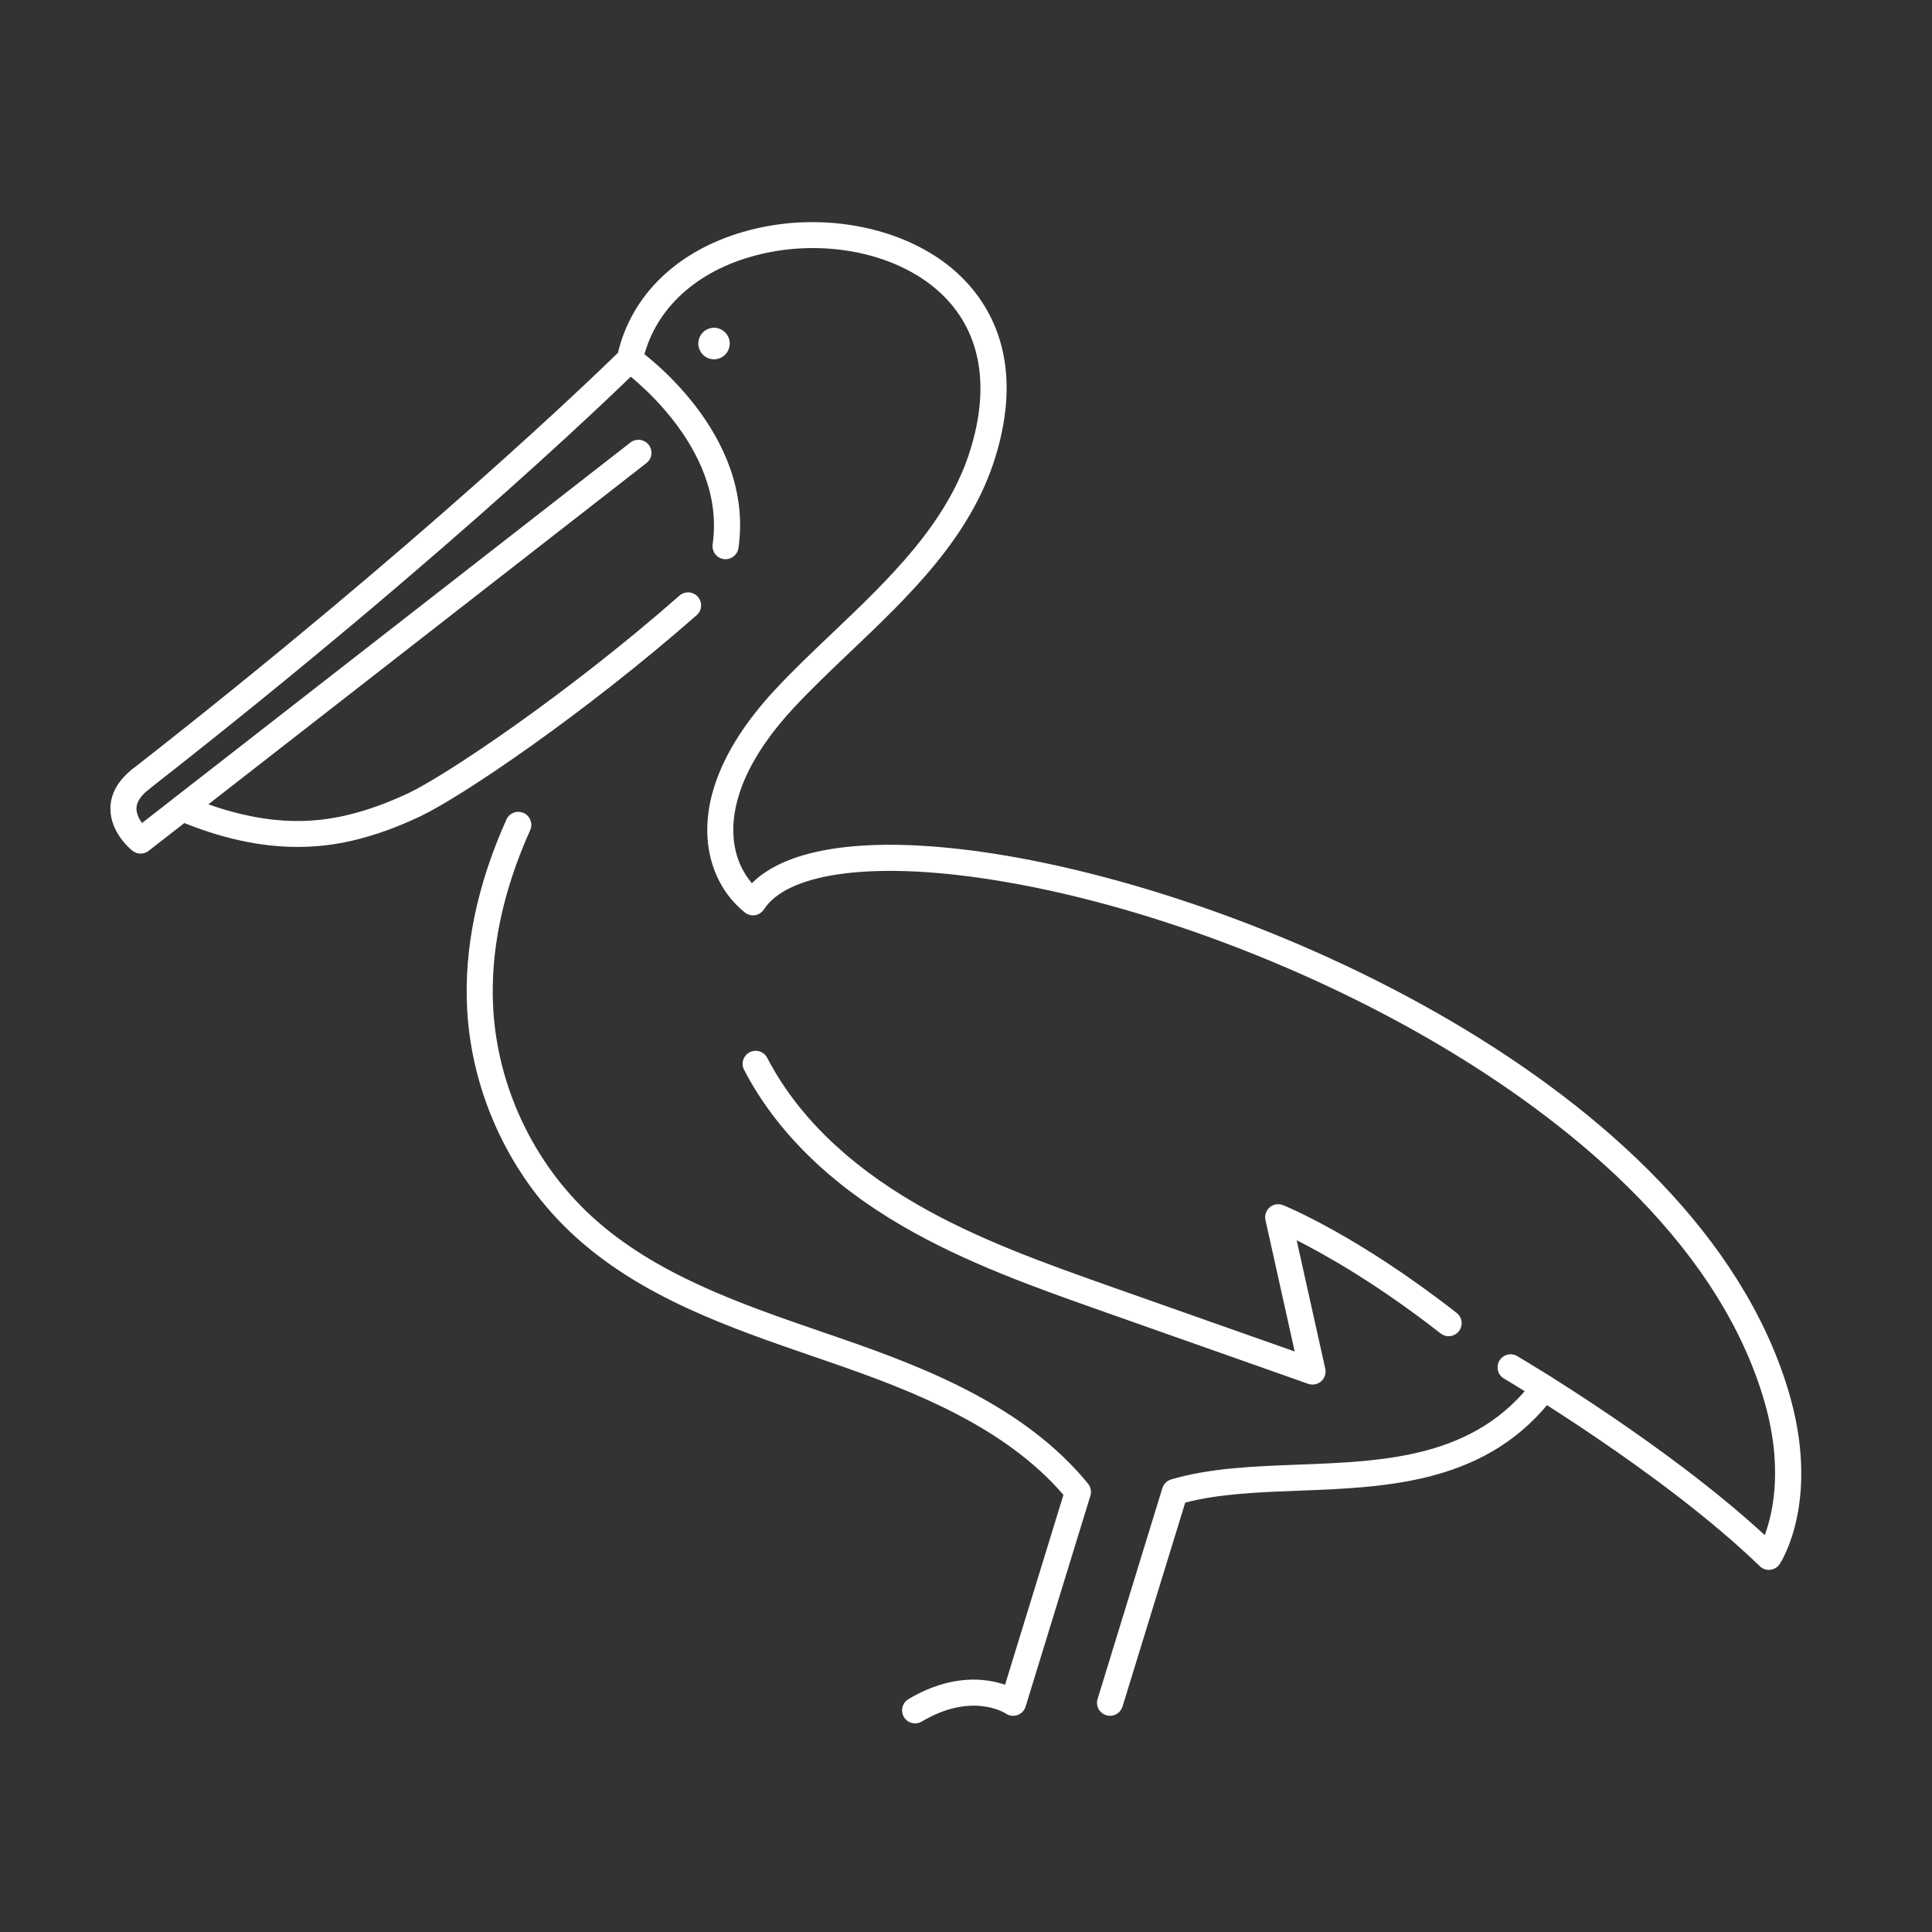
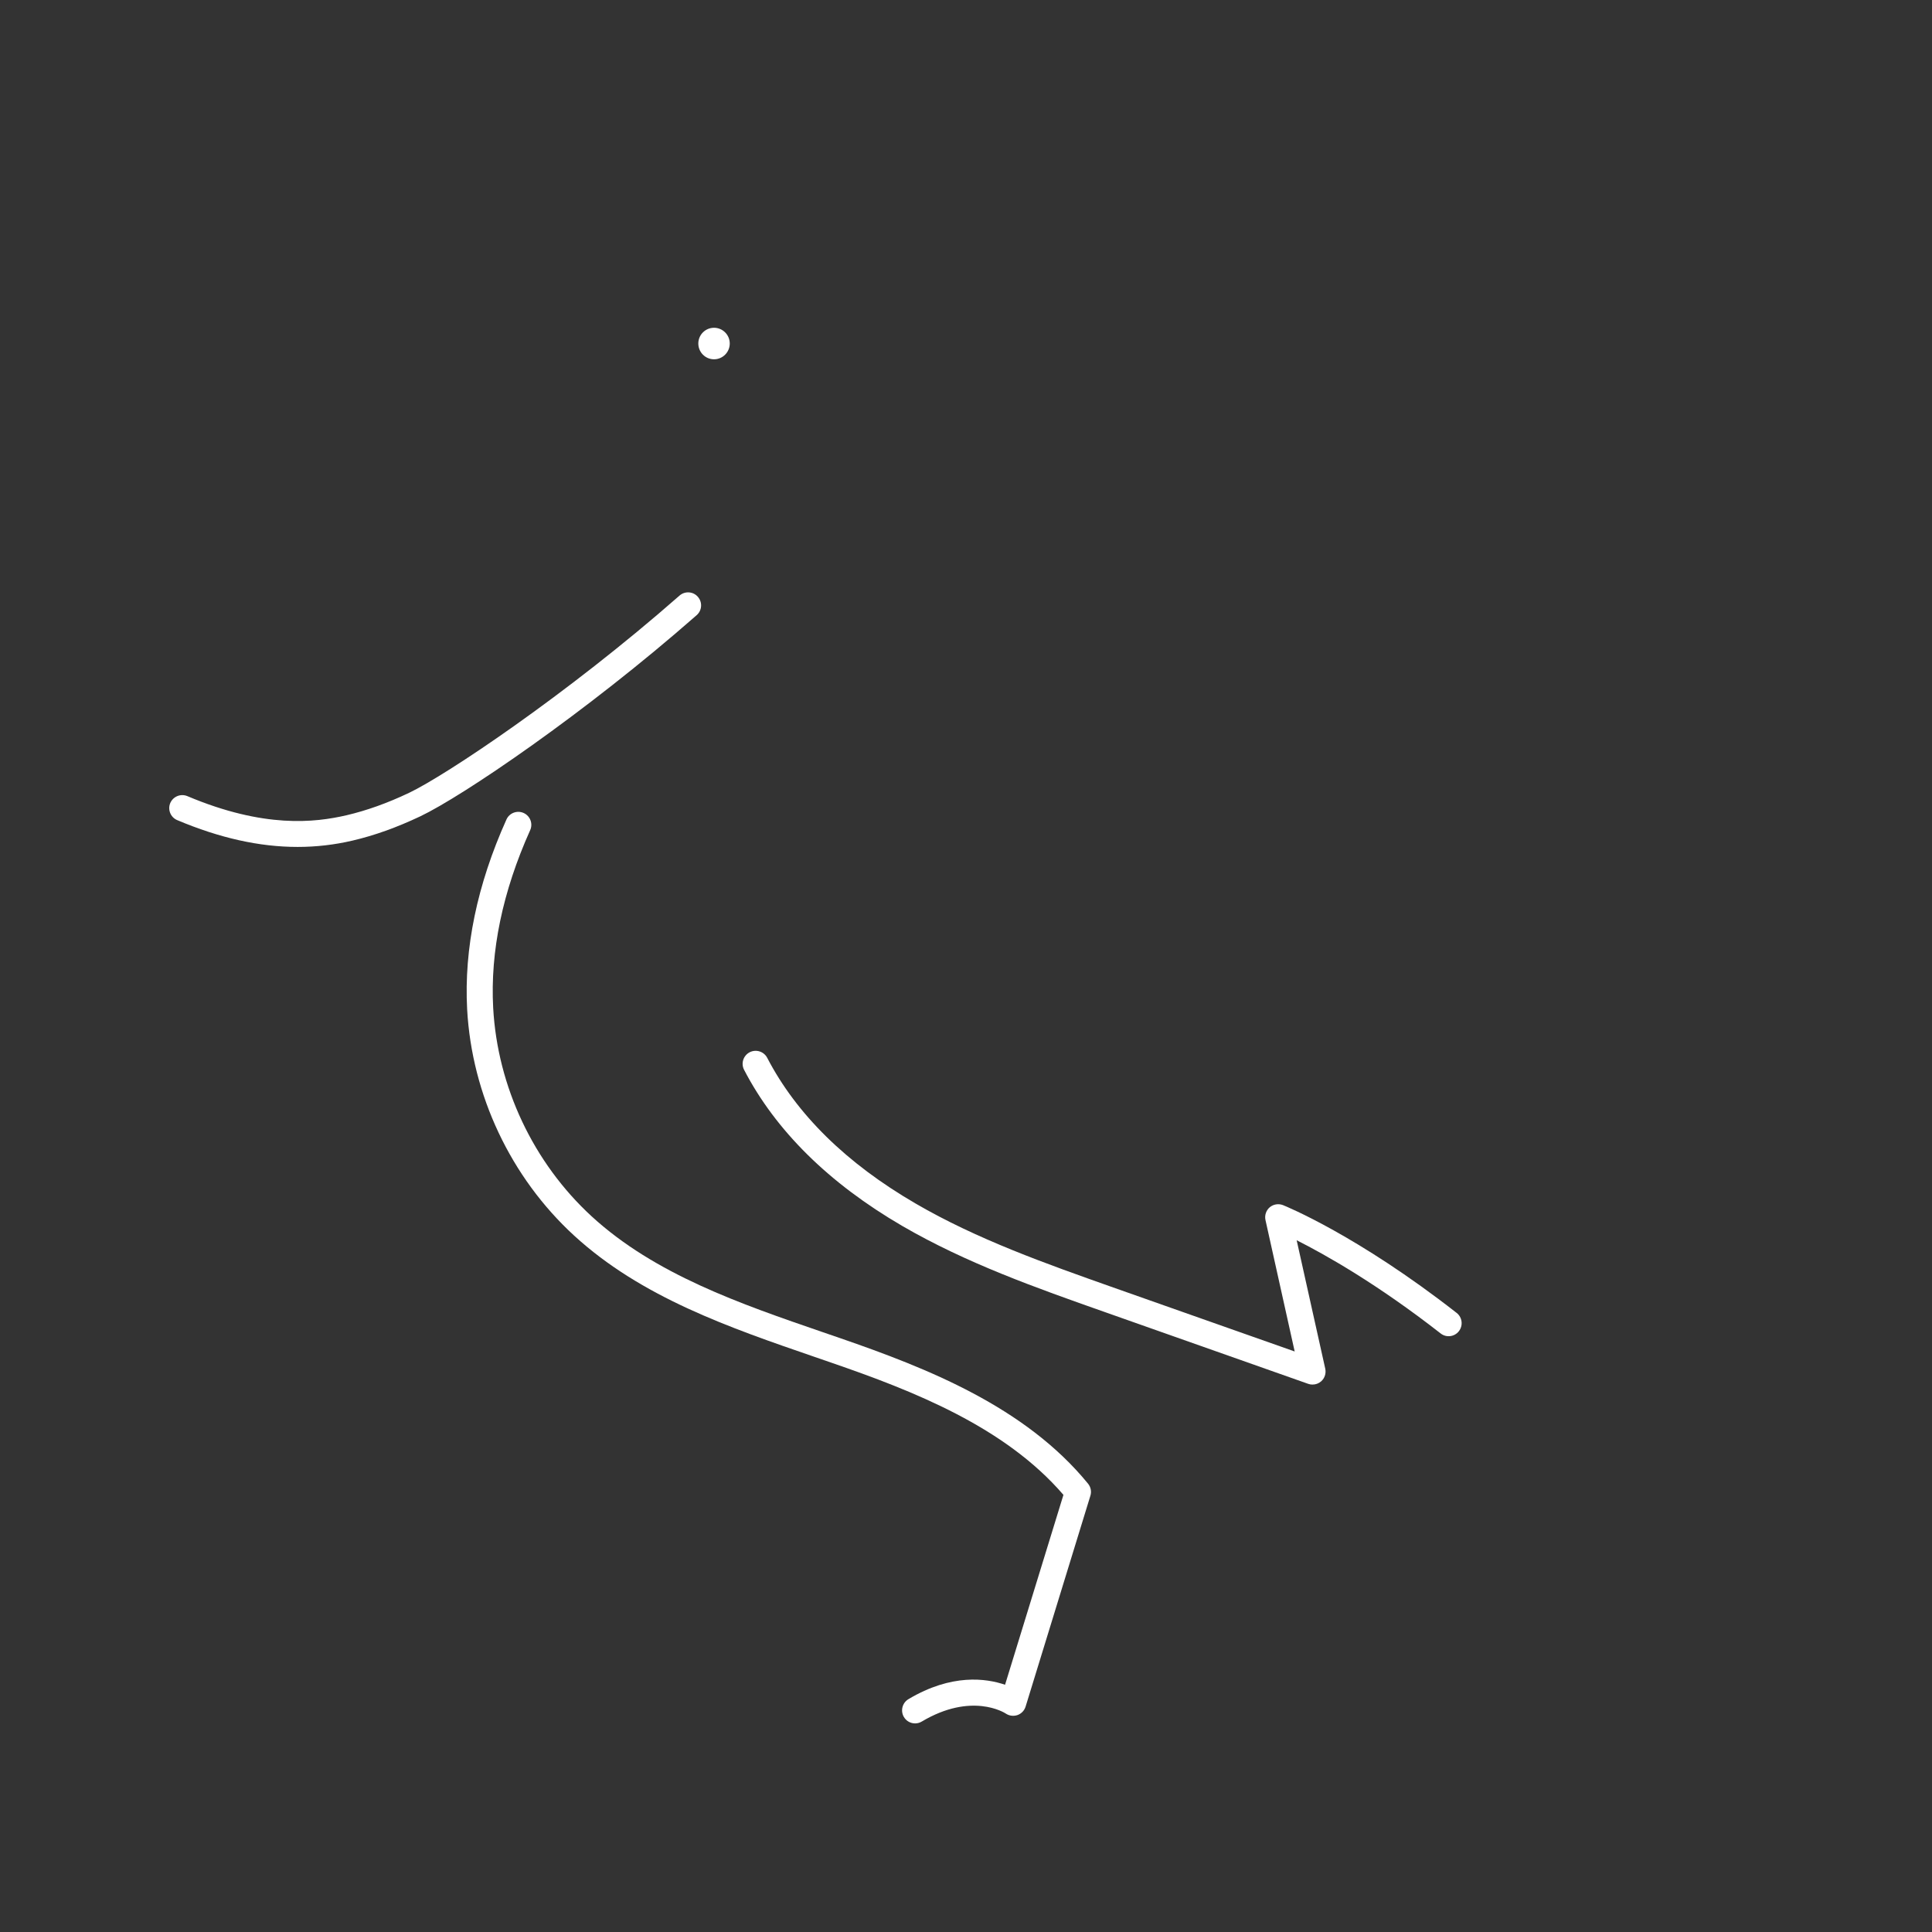
<svg xmlns="http://www.w3.org/2000/svg" width="1080" zoomAndPan="magnify" viewBox="0 0 810 810" height="1080" preserveAspectRatio="xMidYMid meet" version="1.0">
  <rect x="0" y="0" width="810" height="810" fill="#333333" stroke="none" />
  <defs>
    <clipPath id="362b9e8712">
      <path d="M 46.293 184 L 274 184 L 274 358 L 46.293 358 Z M 46.293 184 " clip-rule="nonzero" />
    </clipPath>
  </defs>
-   <path fill="#ffffff" d="M 304.211 234.453 C 303.934 234.453 303.684 234.426 303.406 234.398 C 300.445 233.953 298.367 231.215 298.781 228.223 C 304.738 186.602 261.344 155.477 260.902 155.145 C 258.438 153.43 257.828 150.023 259.57 147.559 C 261.316 145.094 264.695 144.484 267.16 146.227 C 269.18 147.641 316.504 181.48 309.609 229.773 C 309.195 232.488 306.867 234.453 304.211 234.453 " fill-opacity="1" fill-rule="nonzero" />
  <path fill="#ffffff" d="M 383.656 722.543 C 381.801 722.543 380.004 721.602 378.977 719.887 C 377.426 717.281 378.285 713.934 380.859 712.383 C 398.973 701.582 413.48 703.633 421.375 706.344 L 445.852 626.73 C 421.234 598.125 382.855 583.145 348.656 571.348 L 341.512 568.883 C 305.789 556.59 268.902 543.906 240.66 517.988 C 214.156 493.645 197.82 459.086 195.852 423.145 C 194.496 397.723 200.008 370.973 212.328 343.586 C 213.547 340.844 216.789 339.625 219.531 340.844 C 222.301 342.09 223.516 345.332 222.27 348.07 C 210.695 373.852 205.488 398.887 206.766 422.562 C 208.59 455.652 223.629 487.5 248.051 509.957 C 274.609 534.324 310.414 546.648 345.055 558.555 L 352.227 561.02 C 388.727 573.621 429.848 589.793 456.18 622.051 C 457.316 623.465 457.703 625.348 457.152 627.09 L 429.984 715.512 C 429.461 717.172 428.215 718.473 426.578 719.055 C 424.918 719.609 423.117 719.387 421.68 718.418 C 421.152 718.059 407.332 709.336 386.453 721.77 C 385.566 722.297 384.625 722.543 383.656 722.543 " fill-opacity="1" fill-rule="nonzero" />
  <path fill="#ffffff" d="M 299.363 137.422 C 295.711 137.422 292.773 140.387 292.773 144.012 C 292.773 147.668 295.711 150.633 299.363 150.633 C 302.992 150.633 305.953 147.668 305.953 144.012 C 305.953 140.387 302.992 137.422 299.363 137.422 " fill-opacity="1" fill-rule="nonzero" />
-   <path fill="#ffffff" d="M 465.375 719.359 C 464.848 719.359 464.324 719.277 463.797 719.109 C 460.891 718.223 459.281 715.18 460.168 712.297 L 487.336 623.879 C 487.887 622.137 489.273 620.777 491.016 620.25 C 507.383 615.461 525.383 614.77 544.434 614.051 C 580.875 612.664 618.566 611.223 643.016 578.605 C 644.816 576.195 648.25 575.695 650.66 577.496 C 653.07 579.324 653.566 582.73 651.738 585.141 C 624.188 621.941 582.039 623.547 544.852 624.961 C 527.625 625.625 511.289 626.234 496.914 629.973 L 470.609 715.512 C 469.891 717.836 467.73 719.359 465.375 719.359 " fill-opacity="1" fill-rule="nonzero" />
-   <path fill="#ffffff" d="M 741.598 658.188 C 740.188 658.188 738.828 657.637 737.805 656.637 C 697.18 617.316 631.219 578.355 630.555 577.969 C 627.953 576.445 627.094 573.094 628.617 570.488 C 630.141 567.887 633.492 567.027 636.094 568.551 C 638.723 570.102 698.316 605.297 739.883 643.598 C 743.398 634.18 747.941 614.188 739.051 585.25 C 718.363 517.848 654.285 468.281 604.164 438.539 C 544.242 403.012 471.605 376.594 409.883 367.926 C 363.441 361.418 329.965 366.402 320.273 381.273 C 319.414 382.574 318.082 383.461 316.562 383.711 C 315.039 383.934 313.461 383.516 312.27 382.547 C 303.102 375.184 297.566 364.188 296.652 351.617 C 295.652 338.102 299.754 316.336 324.785 289.34 C 332.316 281.223 340.82 273.137 349.016 265.355 C 372.773 242.734 397.363 219.332 406.891 188.375 C 415.004 162.012 411.211 139.887 395.953 124.434 C 377.676 105.883 344.141 99.043 314.457 107.738 C 290.227 114.824 273.805 130.887 269.375 151.82 C 269.152 152.848 268.625 153.816 267.879 154.562 C 267.16 155.312 192.559 229.137 62.324 330.984 C 59.945 332.84 56.508 332.426 54.656 330.07 C 52.801 327.691 53.215 324.258 55.598 322.402 C 176.609 227.75 249.297 157.473 259.074 147.918 C 264.832 123.742 283.801 105.328 311.383 97.27 C 344.777 87.465 382.742 95.496 403.734 116.766 C 416.473 129.668 429.156 153.125 417.332 191.586 C 406.973 225.258 381.332 249.656 356.547 273.25 C 348.074 281.309 340.098 288.895 332.789 296.758 C 310.414 320.879 306.703 339.488 307.535 350.84 C 308.199 359.98 311.797 366.266 315.23 370.281 C 330.379 355.16 364.078 350.48 411.406 357.125 C 524.801 373.051 710.668 455.543 749.492 582.066 C 763.75 628.504 746.859 654.645 746.141 655.754 C 745.254 657.082 743.785 657.969 742.18 658.133 C 741.984 658.16 741.793 658.188 741.598 658.188 " fill-opacity="1" fill-rule="nonzero" />
  <path fill="#ffffff" d="M 124.77 355.078 C 108.734 355.078 92.066 351.34 74.289 343.836 C 71.52 342.672 70.219 339.461 71.379 336.691 C 72.57 333.922 75.754 332.621 78.551 333.781 C 110.758 347.379 132.023 344.859 145.234 341.812 C 153.734 339.82 162.348 336.746 171.512 332.398 C 186.551 325.254 237.281 291.527 284.883 249.711 C 287.152 247.719 290.613 247.938 292.578 250.211 C 294.574 252.48 294.352 255.914 292.082 257.906 C 245.309 299.004 193.859 333.867 176.191 342.258 C 166.305 346.938 156.973 350.285 147.699 352.445 C 140.195 354.191 132.551 355.078 124.77 355.078 " fill-opacity="1" fill-rule="nonzero" />
  <g clip-path="url(#362b9e8712)">
-     <path fill="#ffffff" d="M 58.945 357.875 C 57.727 357.875 56.539 357.488 55.539 356.684 C 54.57 355.938 46.234 348.957 46.293 338.961 C 46.32 332.812 49.449 327.246 55.566 322.402 C 57.949 320.547 61.383 320.961 63.238 323.316 C 65.121 325.695 64.707 329.129 62.324 330.984 C 58.973 333.645 57.23 336.332 57.203 338.961 C 57.203 341.148 58.281 343.336 59.527 345.055 L 264.309 185.523 C 266.688 183.695 270.121 184.109 271.977 186.492 C 273.832 188.871 273.418 192.309 271.035 194.133 L 62.297 356.738 C 61.328 357.516 60.137 357.875 58.945 357.875 " fill-opacity="1" fill-rule="nonzero" />
-   </g>
+     </g>
  <path fill="#ffffff" d="M 550.277 580.488 C 549.668 580.488 549.059 580.402 548.477 580.184 L 463.105 550.055 C 434.582 540 405.117 529.59 378.258 513.973 C 347.547 496.082 325.227 474.066 311.965 448.535 C 310.578 445.879 311.605 442.582 314.289 441.172 C 316.977 439.785 320.273 440.84 321.656 443.496 C 333.949 467.172 354.859 487.719 383.77 504.527 C 409.715 519.648 438.707 529.867 466.73 539.781 L 542.801 566.613 L 530.562 511.535 C 530.117 509.543 530.809 507.492 532.332 506.164 C 533.883 504.859 536.016 504.527 537.898 505.25 C 539.172 505.773 569.109 517.93 610.699 550.441 C 613.082 552.297 613.496 555.73 611.641 558.113 C 609.785 560.492 606.352 560.91 604 559.055 C 577.441 538.312 555.566 525.988 543.633 519.98 L 555.621 573.84 C 556.039 575.777 555.398 577.801 553.906 579.129 C 552.906 580.016 551.605 580.488 550.277 580.488 " fill-opacity="1" fill-rule="nonzero" />
</svg>